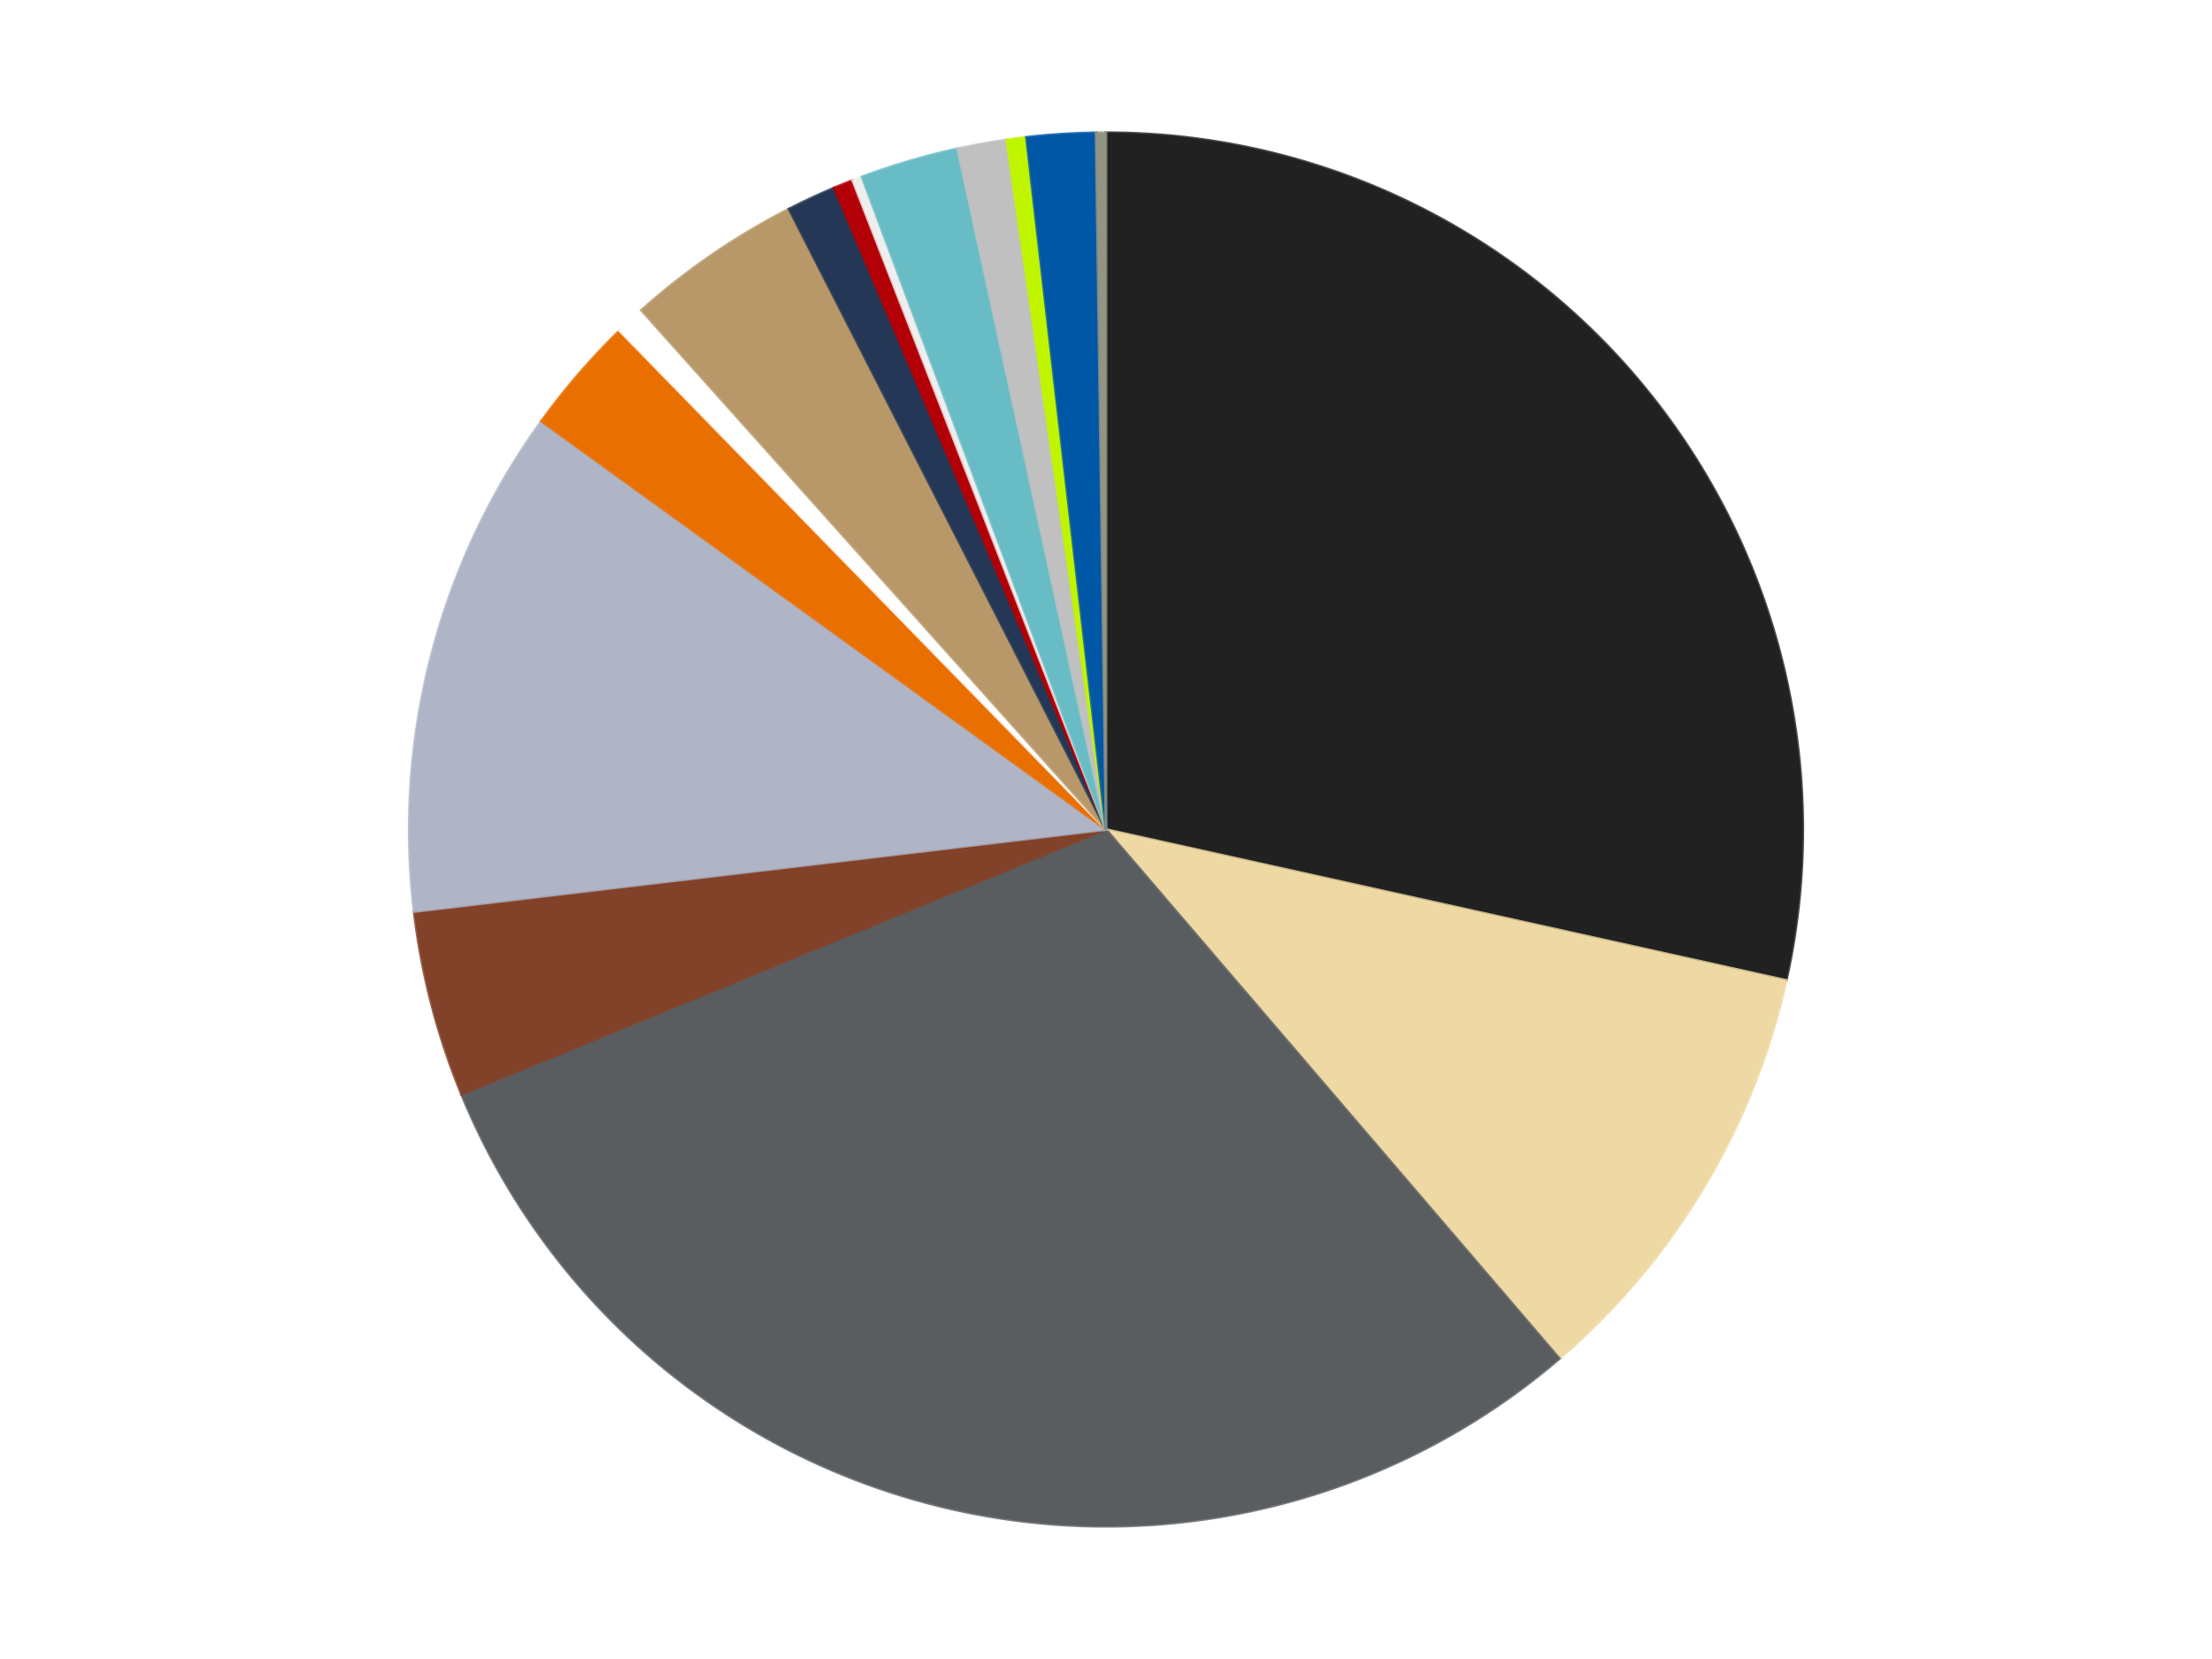
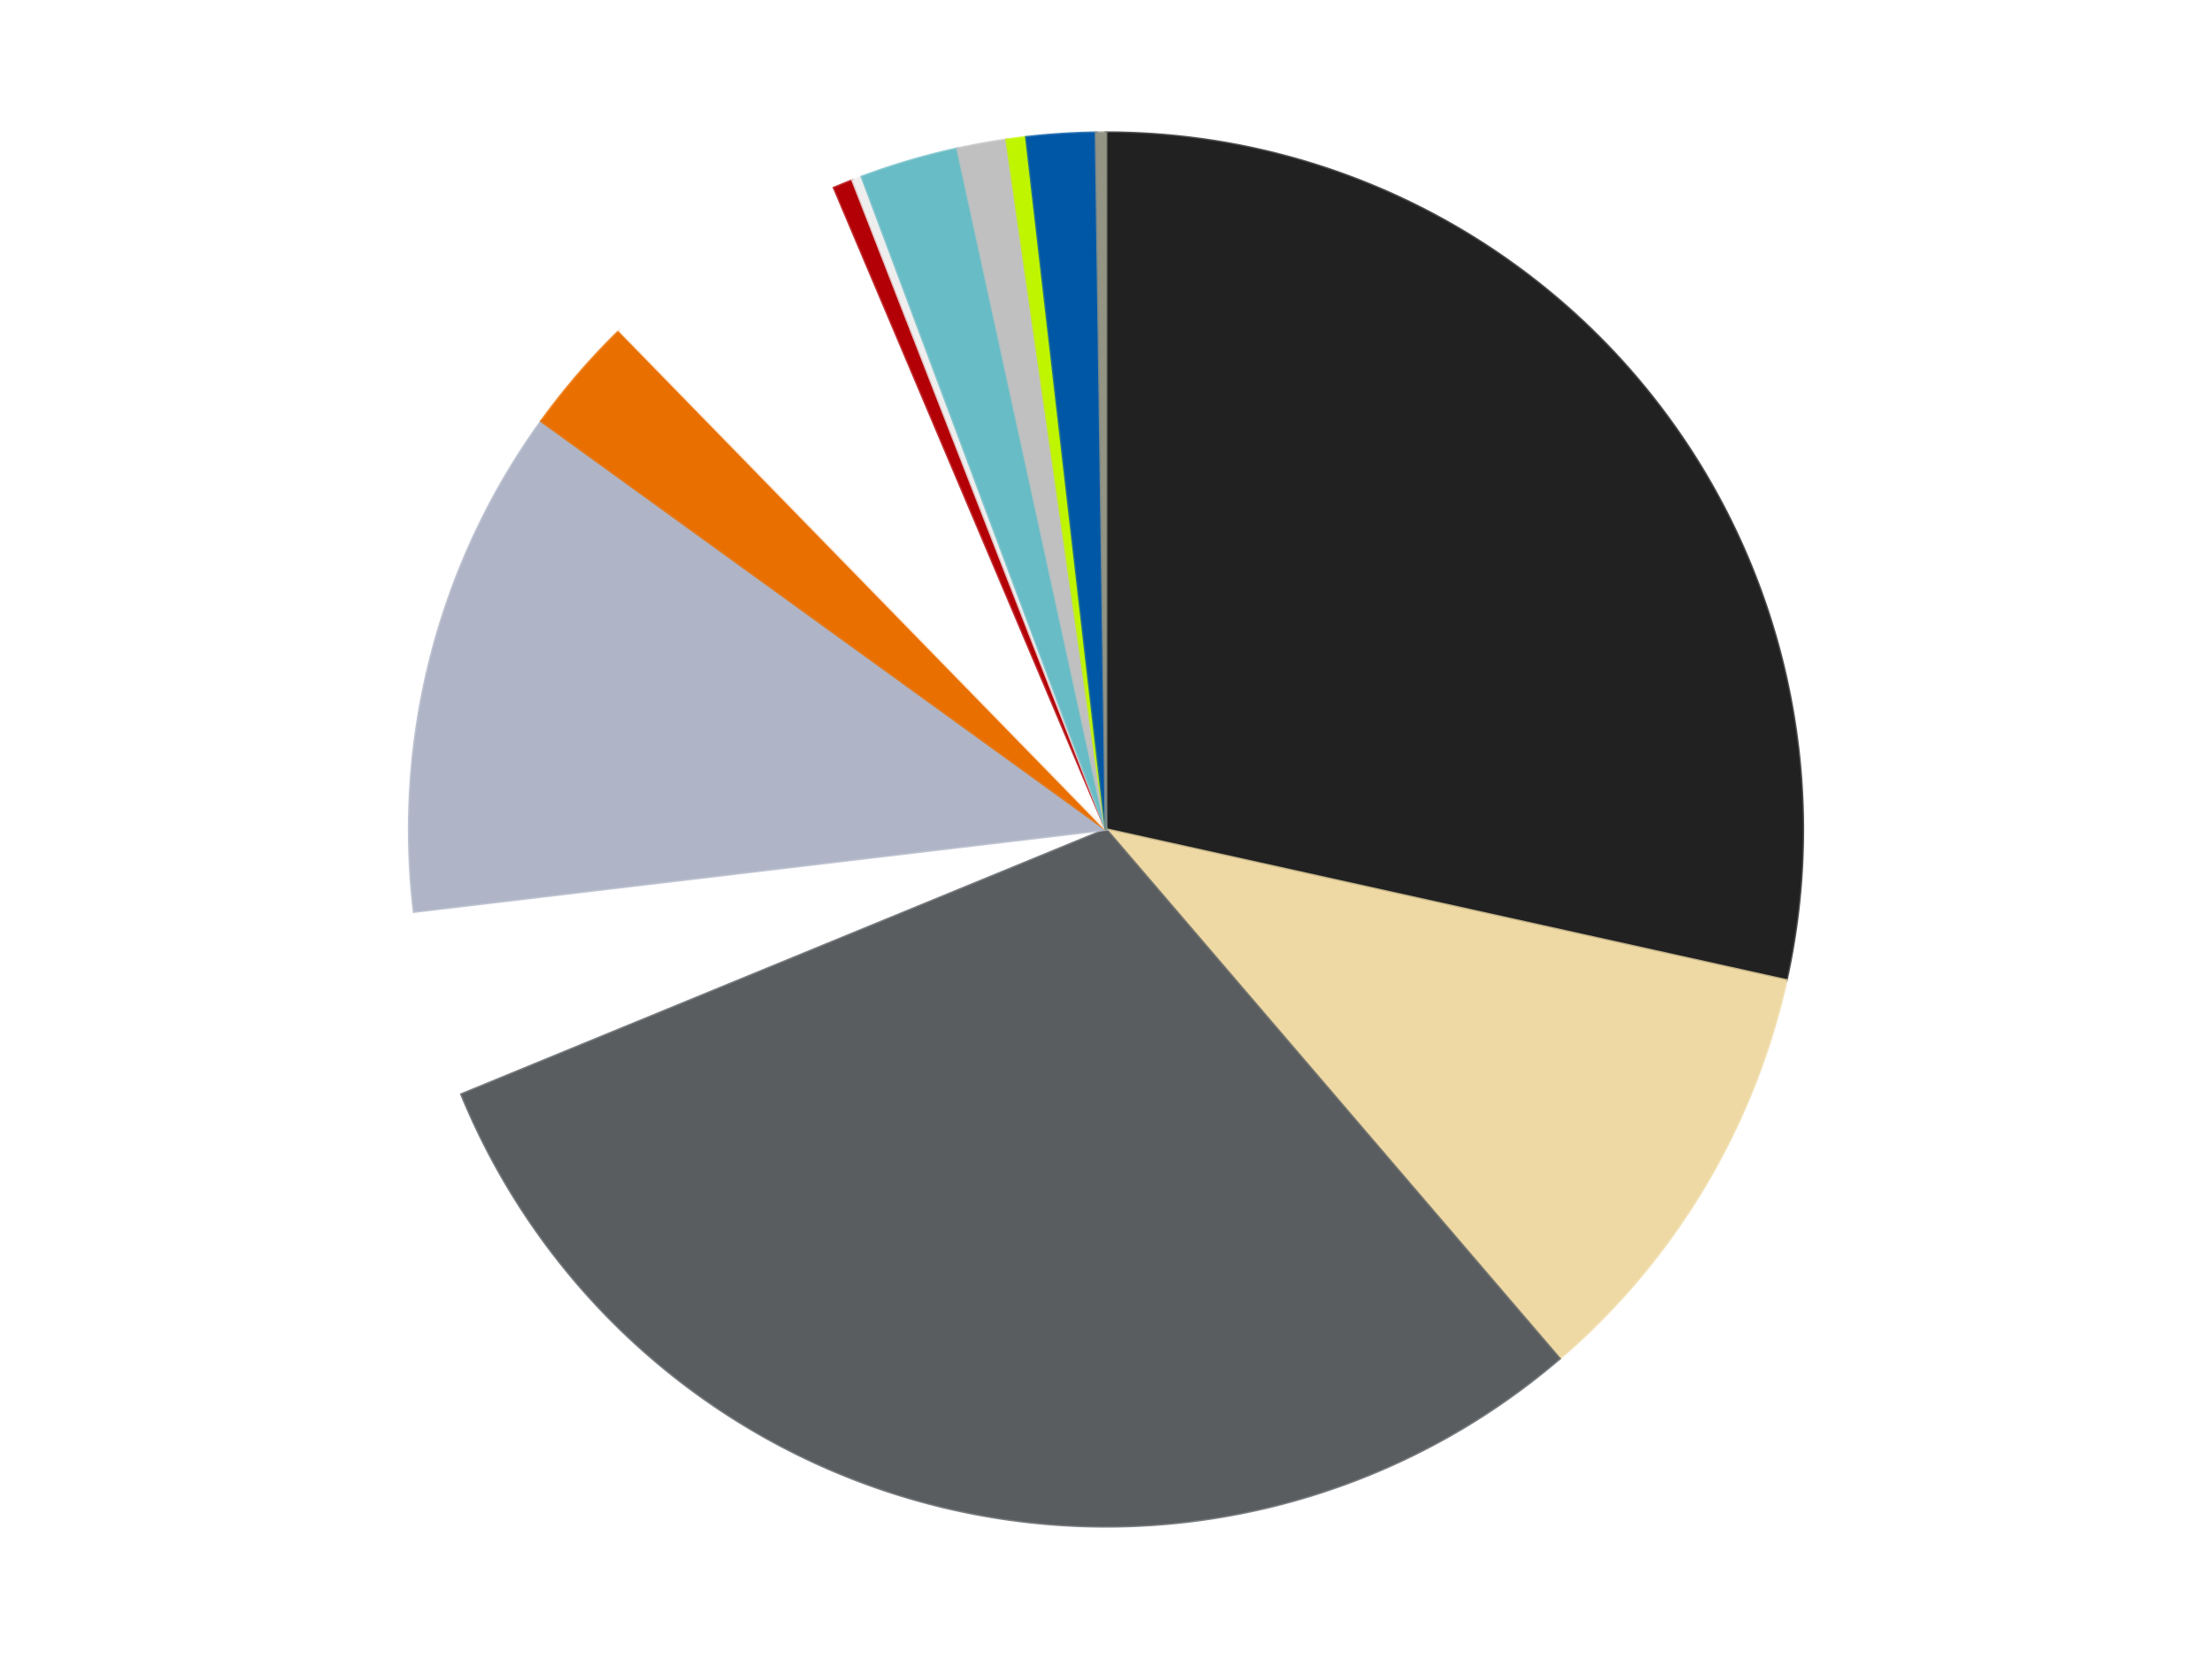
<svg xmlns="http://www.w3.org/2000/svg" xmlns:xlink="http://www.w3.org/1999/xlink" id="chart-0c2ab1dd-3aaa-456b-981d-e8e11252ce71" class="pygal-chart" viewBox="0 0 800 600">
  <defs>
    <style type="text/css">#chart-0c2ab1dd-3aaa-456b-981d-e8e11252ce71{-webkit-user-select:none;-webkit-font-smoothing:antialiased;font-family:Consolas,"Liberation Mono",Menlo,Courier,monospace}#chart-0c2ab1dd-3aaa-456b-981d-e8e11252ce71 .title{font-family:Consolas,"Liberation Mono",Menlo,Courier,monospace;font-size:16px}#chart-0c2ab1dd-3aaa-456b-981d-e8e11252ce71 .legends .legend text{font-family:Consolas,"Liberation Mono",Menlo,Courier,monospace;font-size:14px}#chart-0c2ab1dd-3aaa-456b-981d-e8e11252ce71 .axis text{font-family:Consolas,"Liberation Mono",Menlo,Courier,monospace;font-size:10px}#chart-0c2ab1dd-3aaa-456b-981d-e8e11252ce71 .axis text.major{font-family:Consolas,"Liberation Mono",Menlo,Courier,monospace;font-size:10px}#chart-0c2ab1dd-3aaa-456b-981d-e8e11252ce71 .text-overlay text.value{font-family:Consolas,"Liberation Mono",Menlo,Courier,monospace;font-size:16px}#chart-0c2ab1dd-3aaa-456b-981d-e8e11252ce71 .text-overlay text.label{font-family:Consolas,"Liberation Mono",Menlo,Courier,monospace;font-size:10px}#chart-0c2ab1dd-3aaa-456b-981d-e8e11252ce71 .tooltip{font-family:Consolas,"Liberation Mono",Menlo,Courier,monospace;font-size:14px}#chart-0c2ab1dd-3aaa-456b-981d-e8e11252ce71 text.no_data{font-family:Consolas,"Liberation Mono",Menlo,Courier,monospace;font-size:64px}
#chart-0c2ab1dd-3aaa-456b-981d-e8e11252ce71{background-color:transparent}#chart-0c2ab1dd-3aaa-456b-981d-e8e11252ce71 path,#chart-0c2ab1dd-3aaa-456b-981d-e8e11252ce71 line,#chart-0c2ab1dd-3aaa-456b-981d-e8e11252ce71 rect,#chart-0c2ab1dd-3aaa-456b-981d-e8e11252ce71 circle{-webkit-transition:150ms;-moz-transition:150ms;transition:150ms}#chart-0c2ab1dd-3aaa-456b-981d-e8e11252ce71 .graph &gt; .background{fill:transparent}#chart-0c2ab1dd-3aaa-456b-981d-e8e11252ce71 .plot &gt; .background{fill:transparent}#chart-0c2ab1dd-3aaa-456b-981d-e8e11252ce71 .graph{fill:rgba(0,0,0,.87)}#chart-0c2ab1dd-3aaa-456b-981d-e8e11252ce71 text.no_data{fill:rgba(0,0,0,1)}#chart-0c2ab1dd-3aaa-456b-981d-e8e11252ce71 .title{fill:rgba(0,0,0,1)}#chart-0c2ab1dd-3aaa-456b-981d-e8e11252ce71 .legends .legend text{fill:rgba(0,0,0,.87)}#chart-0c2ab1dd-3aaa-456b-981d-e8e11252ce71 .legends .legend:hover text{fill:rgba(0,0,0,1)}#chart-0c2ab1dd-3aaa-456b-981d-e8e11252ce71 .axis .line{stroke:rgba(0,0,0,1)}#chart-0c2ab1dd-3aaa-456b-981d-e8e11252ce71 .axis .guide.line{stroke:rgba(0,0,0,.54)}#chart-0c2ab1dd-3aaa-456b-981d-e8e11252ce71 .axis .major.line{stroke:rgba(0,0,0,.87)}#chart-0c2ab1dd-3aaa-456b-981d-e8e11252ce71 .axis text.major{fill:rgba(0,0,0,1)}#chart-0c2ab1dd-3aaa-456b-981d-e8e11252ce71 .axis.y .guides:hover .guide.line,#chart-0c2ab1dd-3aaa-456b-981d-e8e11252ce71 .line-graph .axis.x .guides:hover .guide.line,#chart-0c2ab1dd-3aaa-456b-981d-e8e11252ce71 .stackedline-graph .axis.x .guides:hover .guide.line,#chart-0c2ab1dd-3aaa-456b-981d-e8e11252ce71 .xy-graph .axis.x .guides:hover .guide.line{stroke:rgba(0,0,0,1)}#chart-0c2ab1dd-3aaa-456b-981d-e8e11252ce71 .axis .guides:hover text{fill:rgba(0,0,0,1)}#chart-0c2ab1dd-3aaa-456b-981d-e8e11252ce71 .reactive{fill-opacity:1.0;stroke-opacity:.8;stroke-width:1}#chart-0c2ab1dd-3aaa-456b-981d-e8e11252ce71 .ci{stroke:rgba(0,0,0,.87)}#chart-0c2ab1dd-3aaa-456b-981d-e8e11252ce71 .reactive.active,#chart-0c2ab1dd-3aaa-456b-981d-e8e11252ce71 .active .reactive{fill-opacity:0.6;stroke-opacity:.9;stroke-width:4}#chart-0c2ab1dd-3aaa-456b-981d-e8e11252ce71 .ci .reactive.active{stroke-width:1.5}#chart-0c2ab1dd-3aaa-456b-981d-e8e11252ce71 .series text{fill:rgba(0,0,0,1)}#chart-0c2ab1dd-3aaa-456b-981d-e8e11252ce71 .tooltip rect{fill:transparent;stroke:rgba(0,0,0,1);-webkit-transition:opacity 150ms;-moz-transition:opacity 150ms;transition:opacity 150ms}#chart-0c2ab1dd-3aaa-456b-981d-e8e11252ce71 .tooltip .label{fill:rgba(0,0,0,.87)}#chart-0c2ab1dd-3aaa-456b-981d-e8e11252ce71 .tooltip .label{fill:rgba(0,0,0,.87)}#chart-0c2ab1dd-3aaa-456b-981d-e8e11252ce71 .tooltip .legend{font-size:.8em;fill:rgba(0,0,0,.54)}#chart-0c2ab1dd-3aaa-456b-981d-e8e11252ce71 .tooltip .x_label{font-size:.6em;fill:rgba(0,0,0,1)}#chart-0c2ab1dd-3aaa-456b-981d-e8e11252ce71 .tooltip .xlink{font-size:.5em;text-decoration:underline}#chart-0c2ab1dd-3aaa-456b-981d-e8e11252ce71 .tooltip .value{font-size:1.5em}#chart-0c2ab1dd-3aaa-456b-981d-e8e11252ce71 .bound{font-size:.5em}#chart-0c2ab1dd-3aaa-456b-981d-e8e11252ce71 .max-value{font-size:.75em;fill:rgba(0,0,0,.54)}#chart-0c2ab1dd-3aaa-456b-981d-e8e11252ce71 .map-element{fill:transparent;stroke:rgba(0,0,0,.54) !important}#chart-0c2ab1dd-3aaa-456b-981d-e8e11252ce71 .map-element .reactive{fill-opacity:inherit;stroke-opacity:inherit}#chart-0c2ab1dd-3aaa-456b-981d-e8e11252ce71 .color-0,#chart-0c2ab1dd-3aaa-456b-981d-e8e11252ce71 .color-0 a:visited{stroke:#F44336;fill:#F44336}#chart-0c2ab1dd-3aaa-456b-981d-e8e11252ce71 .color-1,#chart-0c2ab1dd-3aaa-456b-981d-e8e11252ce71 .color-1 a:visited{stroke:#3F51B5;fill:#3F51B5}#chart-0c2ab1dd-3aaa-456b-981d-e8e11252ce71 .color-2,#chart-0c2ab1dd-3aaa-456b-981d-e8e11252ce71 .color-2 a:visited{stroke:#009688;fill:#009688}#chart-0c2ab1dd-3aaa-456b-981d-e8e11252ce71 .color-3,#chart-0c2ab1dd-3aaa-456b-981d-e8e11252ce71 .color-3 a:visited{stroke:#FFC107;fill:#FFC107}#chart-0c2ab1dd-3aaa-456b-981d-e8e11252ce71 .color-4,#chart-0c2ab1dd-3aaa-456b-981d-e8e11252ce71 .color-4 a:visited{stroke:#FF5722;fill:#FF5722}#chart-0c2ab1dd-3aaa-456b-981d-e8e11252ce71 .color-5,#chart-0c2ab1dd-3aaa-456b-981d-e8e11252ce71 .color-5 a:visited{stroke:#9C27B0;fill:#9C27B0}#chart-0c2ab1dd-3aaa-456b-981d-e8e11252ce71 .color-6,#chart-0c2ab1dd-3aaa-456b-981d-e8e11252ce71 .color-6 a:visited{stroke:#03A9F4;fill:#03A9F4}#chart-0c2ab1dd-3aaa-456b-981d-e8e11252ce71 .color-7,#chart-0c2ab1dd-3aaa-456b-981d-e8e11252ce71 .color-7 a:visited{stroke:#8BC34A;fill:#8BC34A}#chart-0c2ab1dd-3aaa-456b-981d-e8e11252ce71 .color-8,#chart-0c2ab1dd-3aaa-456b-981d-e8e11252ce71 .color-8 a:visited{stroke:#FF9800;fill:#FF9800}#chart-0c2ab1dd-3aaa-456b-981d-e8e11252ce71 .color-9,#chart-0c2ab1dd-3aaa-456b-981d-e8e11252ce71 .color-9 a:visited{stroke:#E91E63;fill:#E91E63}#chart-0c2ab1dd-3aaa-456b-981d-e8e11252ce71 .color-10,#chart-0c2ab1dd-3aaa-456b-981d-e8e11252ce71 .color-10 a:visited{stroke:#2196F3;fill:#2196F3}#chart-0c2ab1dd-3aaa-456b-981d-e8e11252ce71 .color-11,#chart-0c2ab1dd-3aaa-456b-981d-e8e11252ce71 .color-11 a:visited{stroke:#4CAF50;fill:#4CAF50}#chart-0c2ab1dd-3aaa-456b-981d-e8e11252ce71 .color-12,#chart-0c2ab1dd-3aaa-456b-981d-e8e11252ce71 .color-12 a:visited{stroke:#FFEB3B;fill:#FFEB3B}#chart-0c2ab1dd-3aaa-456b-981d-e8e11252ce71 .color-13,#chart-0c2ab1dd-3aaa-456b-981d-e8e11252ce71 .color-13 a:visited{stroke:#673AB7;fill:#673AB7}#chart-0c2ab1dd-3aaa-456b-981d-e8e11252ce71 .color-14,#chart-0c2ab1dd-3aaa-456b-981d-e8e11252ce71 .color-14 a:visited{stroke:#00BCD4;fill:#00BCD4}#chart-0c2ab1dd-3aaa-456b-981d-e8e11252ce71 .color-15,#chart-0c2ab1dd-3aaa-456b-981d-e8e11252ce71 .color-15 a:visited{stroke:#CDDC39;fill:#CDDC39}#chart-0c2ab1dd-3aaa-456b-981d-e8e11252ce71 .text-overlay .color-0 text{fill:black}#chart-0c2ab1dd-3aaa-456b-981d-e8e11252ce71 .text-overlay .color-1 text{fill:black}#chart-0c2ab1dd-3aaa-456b-981d-e8e11252ce71 .text-overlay .color-2 text{fill:black}#chart-0c2ab1dd-3aaa-456b-981d-e8e11252ce71 .text-overlay .color-3 text{fill:black}#chart-0c2ab1dd-3aaa-456b-981d-e8e11252ce71 .text-overlay .color-4 text{fill:black}#chart-0c2ab1dd-3aaa-456b-981d-e8e11252ce71 .text-overlay .color-5 text{fill:black}#chart-0c2ab1dd-3aaa-456b-981d-e8e11252ce71 .text-overlay .color-6 text{fill:black}#chart-0c2ab1dd-3aaa-456b-981d-e8e11252ce71 .text-overlay .color-7 text{fill:black}#chart-0c2ab1dd-3aaa-456b-981d-e8e11252ce71 .text-overlay .color-8 text{fill:black}#chart-0c2ab1dd-3aaa-456b-981d-e8e11252ce71 .text-overlay .color-9 text{fill:black}#chart-0c2ab1dd-3aaa-456b-981d-e8e11252ce71 .text-overlay .color-10 text{fill:black}#chart-0c2ab1dd-3aaa-456b-981d-e8e11252ce71 .text-overlay .color-11 text{fill:black}#chart-0c2ab1dd-3aaa-456b-981d-e8e11252ce71 .text-overlay .color-12 text{fill:black}#chart-0c2ab1dd-3aaa-456b-981d-e8e11252ce71 .text-overlay .color-13 text{fill:black}#chart-0c2ab1dd-3aaa-456b-981d-e8e11252ce71 .text-overlay .color-14 text{fill:black}#chart-0c2ab1dd-3aaa-456b-981d-e8e11252ce71 .text-overlay .color-15 text{fill:black}
#chart-0c2ab1dd-3aaa-456b-981d-e8e11252ce71 text.no_data{text-anchor:middle}#chart-0c2ab1dd-3aaa-456b-981d-e8e11252ce71 .guide.line{fill:none}#chart-0c2ab1dd-3aaa-456b-981d-e8e11252ce71 .centered{text-anchor:middle}#chart-0c2ab1dd-3aaa-456b-981d-e8e11252ce71 .title{text-anchor:middle}#chart-0c2ab1dd-3aaa-456b-981d-e8e11252ce71 .legends .legend text{fill-opacity:1}#chart-0c2ab1dd-3aaa-456b-981d-e8e11252ce71 .axis.x text{text-anchor:middle}#chart-0c2ab1dd-3aaa-456b-981d-e8e11252ce71 .axis.x:not(.web) text[transform]{text-anchor:start}#chart-0c2ab1dd-3aaa-456b-981d-e8e11252ce71 .axis.x:not(.web) text[transform].backwards{text-anchor:end}#chart-0c2ab1dd-3aaa-456b-981d-e8e11252ce71 .axis.y text{text-anchor:end}#chart-0c2ab1dd-3aaa-456b-981d-e8e11252ce71 .axis.y text[transform].backwards{text-anchor:start}#chart-0c2ab1dd-3aaa-456b-981d-e8e11252ce71 .axis.y2 text{text-anchor:start}#chart-0c2ab1dd-3aaa-456b-981d-e8e11252ce71 .axis.y2 text[transform].backwards{text-anchor:end}#chart-0c2ab1dd-3aaa-456b-981d-e8e11252ce71 .axis .guide.line{stroke-dasharray:4,4;stroke:black}#chart-0c2ab1dd-3aaa-456b-981d-e8e11252ce71 .axis .major.guide.line{stroke-dasharray:6,6;stroke:black}#chart-0c2ab1dd-3aaa-456b-981d-e8e11252ce71 .horizontal .axis.y .guide.line,#chart-0c2ab1dd-3aaa-456b-981d-e8e11252ce71 .horizontal .axis.y2 .guide.line,#chart-0c2ab1dd-3aaa-456b-981d-e8e11252ce71 .vertical .axis.x .guide.line{opacity:0}#chart-0c2ab1dd-3aaa-456b-981d-e8e11252ce71 .horizontal .axis.always_show .guide.line,#chart-0c2ab1dd-3aaa-456b-981d-e8e11252ce71 .vertical .axis.always_show .guide.line{opacity:1 !important}#chart-0c2ab1dd-3aaa-456b-981d-e8e11252ce71 .axis.y .guides:hover .guide.line,#chart-0c2ab1dd-3aaa-456b-981d-e8e11252ce71 .axis.y2 .guides:hover .guide.line,#chart-0c2ab1dd-3aaa-456b-981d-e8e11252ce71 .axis.x .guides:hover .guide.line{opacity:1}#chart-0c2ab1dd-3aaa-456b-981d-e8e11252ce71 .axis .guides:hover text{opacity:1}#chart-0c2ab1dd-3aaa-456b-981d-e8e11252ce71 .nofill{fill:none}#chart-0c2ab1dd-3aaa-456b-981d-e8e11252ce71 .subtle-fill{fill-opacity:.2}#chart-0c2ab1dd-3aaa-456b-981d-e8e11252ce71 .dot{stroke-width:1px;fill-opacity:1;stroke-opacity:1}#chart-0c2ab1dd-3aaa-456b-981d-e8e11252ce71 .dot.active{stroke-width:5px}#chart-0c2ab1dd-3aaa-456b-981d-e8e11252ce71 .dot.negative{fill:transparent}#chart-0c2ab1dd-3aaa-456b-981d-e8e11252ce71 text,#chart-0c2ab1dd-3aaa-456b-981d-e8e11252ce71 tspan{stroke:none !important}#chart-0c2ab1dd-3aaa-456b-981d-e8e11252ce71 .series text.active{opacity:1}#chart-0c2ab1dd-3aaa-456b-981d-e8e11252ce71 .tooltip rect{fill-opacity:.95;stroke-width:.5}#chart-0c2ab1dd-3aaa-456b-981d-e8e11252ce71 .tooltip text{fill-opacity:1}#chart-0c2ab1dd-3aaa-456b-981d-e8e11252ce71 .showable{visibility:hidden}#chart-0c2ab1dd-3aaa-456b-981d-e8e11252ce71 .showable.shown{visibility:visible}#chart-0c2ab1dd-3aaa-456b-981d-e8e11252ce71 .gauge-background{fill:rgba(229,229,229,1);stroke:none}#chart-0c2ab1dd-3aaa-456b-981d-e8e11252ce71 .bg-lines{stroke:transparent;stroke-width:2px}</style>
    <script type="text/javascript">window.pygal = window.pygal || {};window.pygal.config = window.pygal.config || {};window.pygal.config['0c2ab1dd-3aaa-456b-981d-e8e11252ce71'] = {"allow_interruptions": false, "box_mode": "extremes", "classes": ["pygal-chart"], "css": ["file://style.css", "file://graph.css"], "defs": [], "disable_xml_declaration": false, "dots_size": 2.5, "dynamic_print_values": false, "explicit_size": false, "fill": false, "force_uri_protocol": "https", "formatter": null, "half_pie": false, "height": 600, "include_x_axis": false, "inner_radius": 0, "interpolate": null, "interpolation_parameters": {}, "interpolation_precision": 250, "inverse_y_axis": false, "js": ["//kozea.github.io/pygal.js/2.0.x/pygal-tooltips.min.js"], "legend_at_bottom": false, "legend_at_bottom_columns": null, "legend_box_size": 12, "logarithmic": false, "margin": 20, "margin_bottom": null, "margin_left": null, "margin_right": null, "margin_top": null, "max_scale": 16, "min_scale": 4, "missing_value_fill_truncation": "x", "no_data_text": "No data", "no_prefix": false, "order_min": null, "pretty_print": false, "print_labels": false, "print_values": false, "print_values_position": "center", "print_zeroes": true, "range": null, "rounded_bars": null, "secondary_range": null, "show_dots": true, "show_legend": false, "show_minor_x_labels": true, "show_minor_y_labels": true, "show_only_major_dots": false, "show_x_guides": false, "show_x_labels": true, "show_y_guides": true, "show_y_labels": true, "spacing": 10, "stack_from_top": false, "strict": false, "stroke": true, "stroke_style": null, "style": {"background": "transparent", "ci_colors": [], "colors": ["#F44336", "#3F51B5", "#009688", "#FFC107", "#FF5722", "#9C27B0", "#03A9F4", "#8BC34A", "#FF9800", "#E91E63", "#2196F3", "#4CAF50", "#FFEB3B", "#673AB7", "#00BCD4", "#CDDC39", "#9E9E9E", "#607D8B"], "dot_opacity": "1", "font_family": "Consolas, \"Liberation Mono\", Menlo, Courier, monospace", "foreground": "rgba(0, 0, 0, .87)", "foreground_strong": "rgba(0, 0, 0, 1)", "foreground_subtle": "rgba(0, 0, 0, .54)", "guide_stroke_color": "black", "guide_stroke_dasharray": "4,4", "label_font_family": "Consolas, \"Liberation Mono\", Menlo, Courier, monospace", "label_font_size": 10, "legend_font_family": "Consolas, \"Liberation Mono\", Menlo, Courier, monospace", "legend_font_size": 14, "major_guide_stroke_color": "black", "major_guide_stroke_dasharray": "6,6", "major_label_font_family": "Consolas, \"Liberation Mono\", Menlo, Courier, monospace", "major_label_font_size": 10, "no_data_font_family": "Consolas, \"Liberation Mono\", Menlo, Courier, monospace", "no_data_font_size": 64, "opacity": "1.0", "opacity_hover": "0.6", "plot_background": "transparent", "stroke_opacity": ".8", "stroke_opacity_hover": ".9", "stroke_width": "1", "stroke_width_hover": "4", "title_font_family": "Consolas, \"Liberation Mono\", Menlo, Courier, monospace", "title_font_size": 16, "tooltip_font_family": "Consolas, \"Liberation Mono\", Menlo, Courier, monospace", "tooltip_font_size": 14, "transition": "150ms", "value_background": "rgba(229, 229, 229, 1)", "value_colors": [], "value_font_family": "Consolas, \"Liberation Mono\", Menlo, Courier, monospace", "value_font_size": 16, "value_label_font_family": "Consolas, \"Liberation Mono\", Menlo, Courier, monospace", "value_label_font_size": 10}, "title": null, "tooltip_border_radius": 0, "tooltip_fancy_mode": true, "truncate_label": null, "truncate_legend": null, "width": 800, "x_label_rotation": 0, "x_labels": null, "x_labels_major": null, "x_labels_major_count": null, "x_labels_major_every": null, "x_title": null, "xrange": null, "y_label_rotation": 0, "y_labels": null, "y_labels_major": null, "y_labels_major_count": null, "y_labels_major_every": null, "y_title": null, "zero": 0, "legends": ["Black", "Tan", "Dark Bluish Gray", "Reddish Brown", "Light Bluish Gray", "Trans-Orange", "White", "Dark Tan", "Dark Blue", "Red", "Trans-Clear", "Trans-Light Blue", "Metallic Silver", "Trans-Neon Green", "Blue", "Trans-Black"]}</script>
    <script type="text/javascript" xlink:href="https://kozea.github.io/pygal.js/2.0.x/pygal-tooltips.min.js" />
  </defs>
  <title>Pygal</title>
  <g class="graph pie-graph vertical">
    <rect x="0" y="0" width="800" height="600" class="background" />
    <g transform="translate(20, 20)" class="plot">
-       <rect x="0" y="0" width="760" height="560" class="background" />
      <g class="series serie-0 color-0">
        <g class="slices">
          <g class="slice" style="fill: #212121; stroke: #212121">
            <path d="M380 28 A252 252 0 0 1 626.021 334.567 L380 280 A0 0 0 0 0 380 280 z" class="slice reactive tooltip-trigger" />
            <desc class="value">125</desc>
            <desc class="x centered">478.26936410373196</desc>
            <desc class="y centered">201.13852601778132</desc>
          </g>
        </g>
      </g>
      <g class="series serie-1 color-1">
        <g class="slices">
          <g class="slice" style="fill: #EED9A4; stroke: #EED9A4">
            <path d="M626.021 334.567 A252 252 0 0 1 543.969 471.359 L380 280 A0 0 0 0 0 380 280 z" class="slice reactive tooltip-trigger" />
            <desc class="value">45</desc>
            <desc class="x centered">488.0520694116125</desc>
            <desc class="y centered">344.8131953838729</desc>
          </g>
        </g>
      </g>
      <g class="series serie-2 color-2">
        <g class="slices">
          <g class="slice" style="fill: #595D60; stroke: #595D60">
            <path d="M543.969 471.359 A252 252 0 0 1 146.924 375.811 L380 280 A0 0 0 0 0 380 280 z" class="slice reactive tooltip-trigger" />
            <desc class="value">132</desc>
            <desc class="x centered">350.52013038168286</desc>
            <desc class="y centered">402.5028052221133</desc>
          </g>
        </g>
      </g>
      <g class="series serie-3 color-3">
        <g class="slices">
          <g class="slice" style="fill: #82422A; stroke: #82422A">
-             <path d="M146.924 375.811 A252 252 0 0 1 129.755 309.687 L380 280 A0 0 0 0 0 380 280 z" class="slice reactive tooltip-trigger" />
            <desc class="value">19</desc>
            <desc class="x centered">258.0441842246283</desc>
            <desc class="y centered">311.6666859422263</desc>
          </g>
        </g>
      </g>
      <g class="series serie-4 color-4">
        <g class="slices">
          <g class="slice" style="fill: #AFB5C7; stroke: #AFB5C7">
            <path d="M129.755 309.687 A252 252 0 0 1 175.81 132.316 L380 280 A0 0 0 0 0 380 280 z" class="slice reactive tooltip-trigger" />
            <desc class="value">52</desc>
            <desc class="x centered">258.0441842246283</desc>
            <desc class="y centered">248.33331405777375</desc>
          </g>
        </g>
      </g>
      <g class="series serie-5 color-5">
        <g class="slices">
          <g class="slice" style="fill: #E96F01; stroke: #E96F01">
            <path d="M175.81 132.316 A252 252 0 0 1 204.055 99.592 L380 280 A0 0 0 0 0 380 280 z" class="slice reactive tooltip-trigger" />
            <desc class="value">12</desc>
            <desc class="x centered">284.6146952231933</desc>
            <desc class="y centered">197.67355447588125</desc>
          </g>
        </g>
      </g>
      <g class="series serie-6 color-6">
        <g class="slices">
          <g class="slice" style="fill: #FFFFFF; stroke: #FFFFFF">
            <path d="M204.055 99.592 A252 252 0 0 1 211.961 92.206 L380 280 A0 0 0 0 0 380 280 z" class="slice reactive tooltip-trigger" />
            <desc class="value">3</desc>
            <desc class="x centered">293.9839792251457</desc>
            <desc class="y centered">187.9280489505092</desc>
          </g>
        </g>
      </g>
      <g class="series serie-7 color-7">
        <g class="slices">
          <g class="slice" style="fill: #B89869; stroke: #B89869">
-             <path d="M211.961 92.206 A252 252 0 0 1 265.353 55.589 L380 280 A0 0 0 0 0 380 280 z" class="slice reactive tooltip-trigger" />
            <desc class="value">18</desc>
            <desc class="x centered">308.73812387479165</desc>
            <desc class="y centered">176.0878014325774</desc>
          </g>
        </g>
      </g>
      <g class="series serie-8 color-8">
        <g class="slices">
          <g class="slice" style="fill: #243757; stroke: #243757">
-             <path d="M265.353 55.589 A252 252 0 0 1 281.693 47.966 L380 280 A0 0 0 0 0 380 280 z" class="slice reactive tooltip-trigger" />
            <desc class="value">5</desc>
            <desc class="x centered">326.7273999029842</desc>
            <desc class="y centered">165.81580635261537</desc>
          </g>
        </g>
      </g>
      <g class="series serie-9 color-9">
        <g class="slices">
          <g class="slice" style="fill: #B30006; stroke: #B30006">
            <path d="M281.693 47.966 A252 252 0 0 1 288.374 45.248 L380 280 A0 0 0 0 0 380 280 z" class="slice reactive tooltip-trigger" />
            <desc class="value">2</desc>
            <desc class="x centered">332.51174709313716</desc>
            <desc class="y centered">163.2915348577755</desc>
          </g>
        </g>
      </g>
      <g class="series serie-10 color-10">
        <g class="slices">
          <g class="slice" style="fill: #EEEEEE; stroke: #EEEEEE">
            <path d="M288.374 45.248 A252 252 0 0 1 291.743 43.96 L380 280 A0 0 0 0 0 380 280 z" class="slice reactive tooltip-trigger" />
            <desc class="value">1</desc>
            <desc class="x centered">335.02808202215516</desc>
            <desc class="y centered">162.29899493464808</desc>
          </g>
        </g>
      </g>
      <g class="series serie-11 color-11">
        <g class="slices">
          <g class="slice" style="fill: #68BCC5; stroke: #68BCC5">
            <path d="M291.743 43.96 A252 252 0 0 1 326.313 33.785 L380 280 A0 0 0 0 0 380 280 z" class="slice reactive tooltip-trigger" />
            <desc class="value">10</desc>
            <desc class="x centered">344.4230542175903</desc>
            <desc class="y centered">159.12700496473383</desc>
          </g>
        </g>
      </g>
      <g class="series serie-12 color-12">
        <g class="slices">
          <g class="slice" style="fill: #C0C0C0; stroke: #C0C0C0">
            <path d="M326.313 33.785 A252 252 0 0 1 344.056 30.577 L380 280 A0 0 0 0 0 380 280 z" class="slice reactive tooltip-trigger" />
            <desc class="value">5</desc>
            <desc class="x centered">357.577880914616</desc>
            <desc class="y centered">156.01109494910094</desc>
          </g>
        </g>
      </g>
      <g class="series serie-13 color-13">
        <g class="slices">
          <g class="slice" style="fill: #C0F500; stroke: #C0F500">
            <path d="M344.056 30.577 A252 252 0 0 1 351.209 29.65 L380 280 A0 0 0 0 0 380 280 z" class="slice reactive tooltip-trigger" />
            <desc class="value">2</desc>
            <desc class="x centered">363.8144775775132</desc>
            <desc class="y centered">155.0438922504739</desc>
          </g>
        </g>
      </g>
      <g class="series serie-14 color-14">
        <g class="slices">
          <g class="slice" style="fill: #0057A6; stroke: #0057A6">
            <path d="M351.209 29.65 A252 252 0 0 1 376.393 28.026 L380 280 A0 0 0 0 0 380 280 z" class="slice reactive tooltip-trigger" />
            <desc class="value">7</desc>
            <desc class="x centered">371.8904246856043</desc>
            <desc class="y centered">154.26124388948273</desc>
          </g>
        </g>
      </g>
      <g class="series serie-15 color-15">
        <g class="slices">
          <g class="slice" style="fill: #939484; stroke: #939484">
            <path d="M376.393 28.026 A252 252 0 0 1 380 28 L380 280 A0 0 0 0 0 380 280 z" class="slice reactive tooltip-trigger" />
            <desc class="value">1</desc>
            <desc class="x centered">379.09832051084976</desc>
            <desc class="y centered">154.00322633456503</desc>
          </g>
        </g>
      </g>
    </g>
    <g class="titles" />
    <g transform="translate(20, 20)" class="plot overlay">
      <g class="series serie-0 color-0" />
      <g class="series serie-1 color-1" />
      <g class="series serie-2 color-2" />
      <g class="series serie-3 color-3" />
      <g class="series serie-4 color-4" />
      <g class="series serie-5 color-5" />
      <g class="series serie-6 color-6" />
      <g class="series serie-7 color-7" />
      <g class="series serie-8 color-8" />
      <g class="series serie-9 color-9" />
      <g class="series serie-10 color-10" />
      <g class="series serie-11 color-11" />
      <g class="series serie-12 color-12" />
      <g class="series serie-13 color-13" />
      <g class="series serie-14 color-14" />
      <g class="series serie-15 color-15" />
    </g>
    <g transform="translate(20, 20)" class="plot text-overlay">
      <g class="series serie-0 color-0" />
      <g class="series serie-1 color-1" />
      <g class="series serie-2 color-2" />
      <g class="series serie-3 color-3" />
      <g class="series serie-4 color-4" />
      <g class="series serie-5 color-5" />
      <g class="series serie-6 color-6" />
      <g class="series serie-7 color-7" />
      <g class="series serie-8 color-8" />
      <g class="series serie-9 color-9" />
      <g class="series serie-10 color-10" />
      <g class="series serie-11 color-11" />
      <g class="series serie-12 color-12" />
      <g class="series serie-13 color-13" />
      <g class="series serie-14 color-14" />
      <g class="series serie-15 color-15" />
    </g>
    <g transform="translate(20, 20)" class="plot tooltip-overlay">
      <g transform="translate(0 0)" style="opacity: 0" class="tooltip">
        <rect rx="0" ry="0" width="0" height="0" class="tooltip-box" />
        <g class="text" />
      </g>
    </g>
  </g>
</svg>